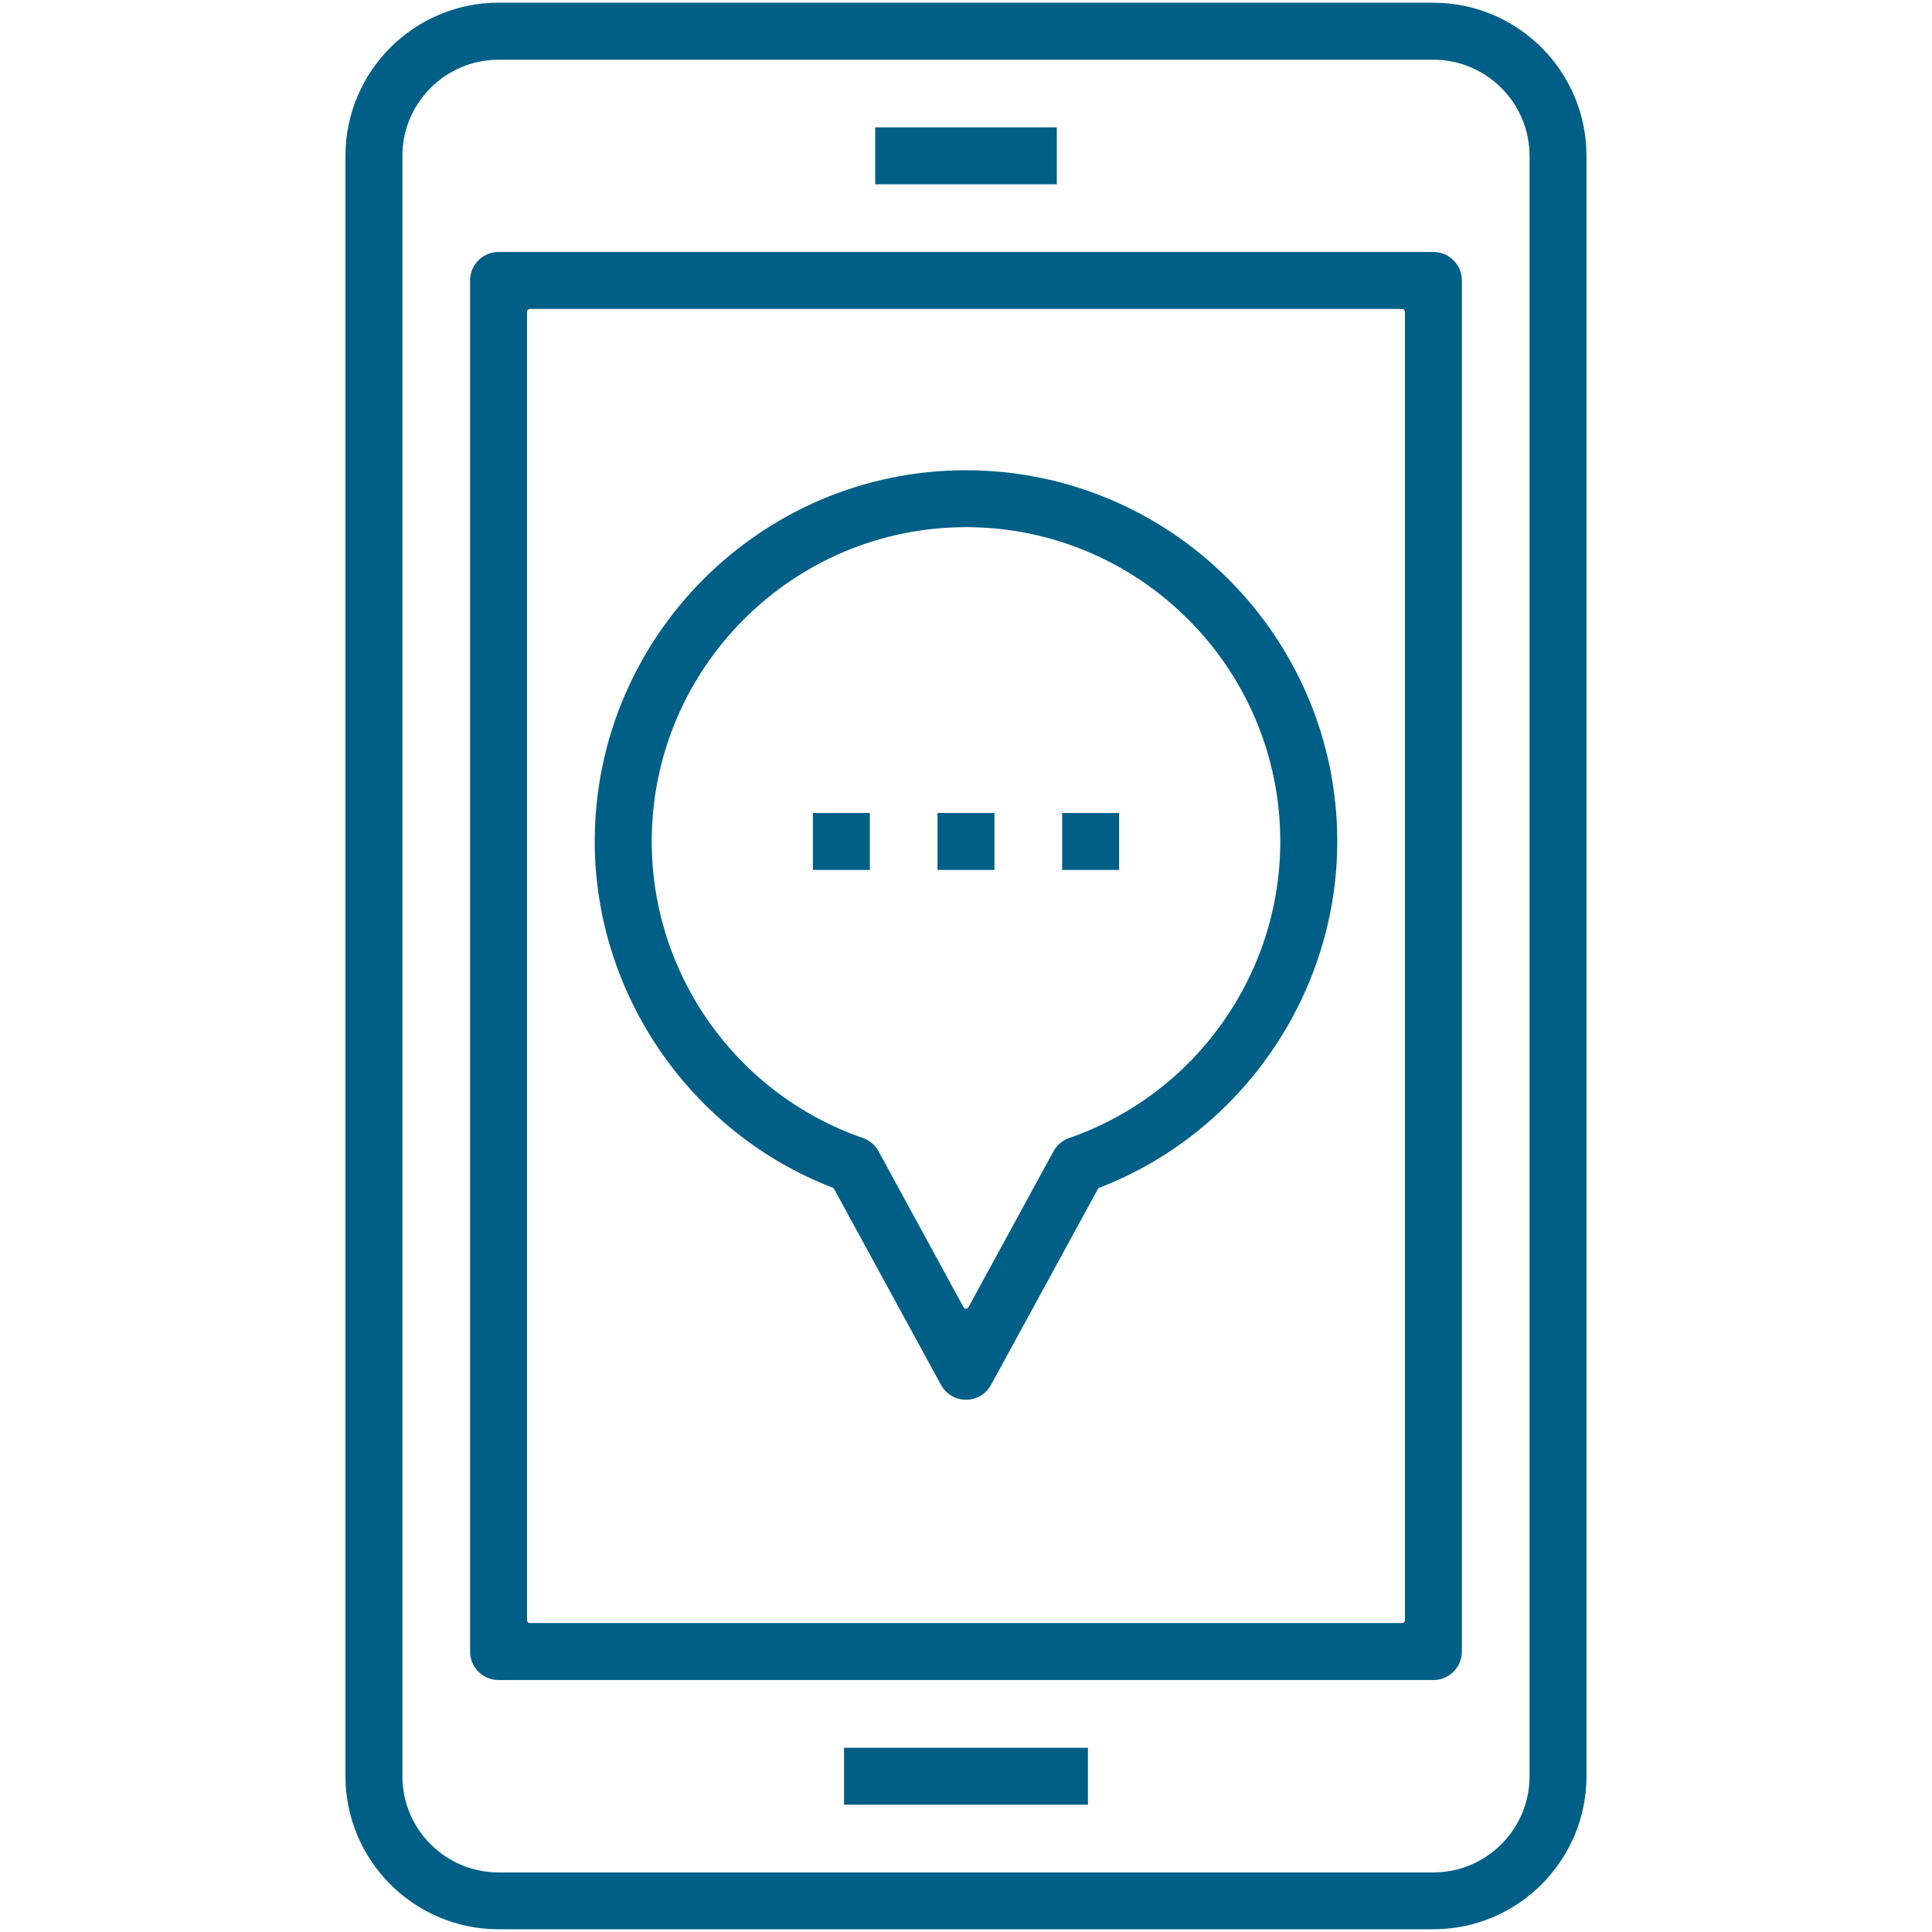
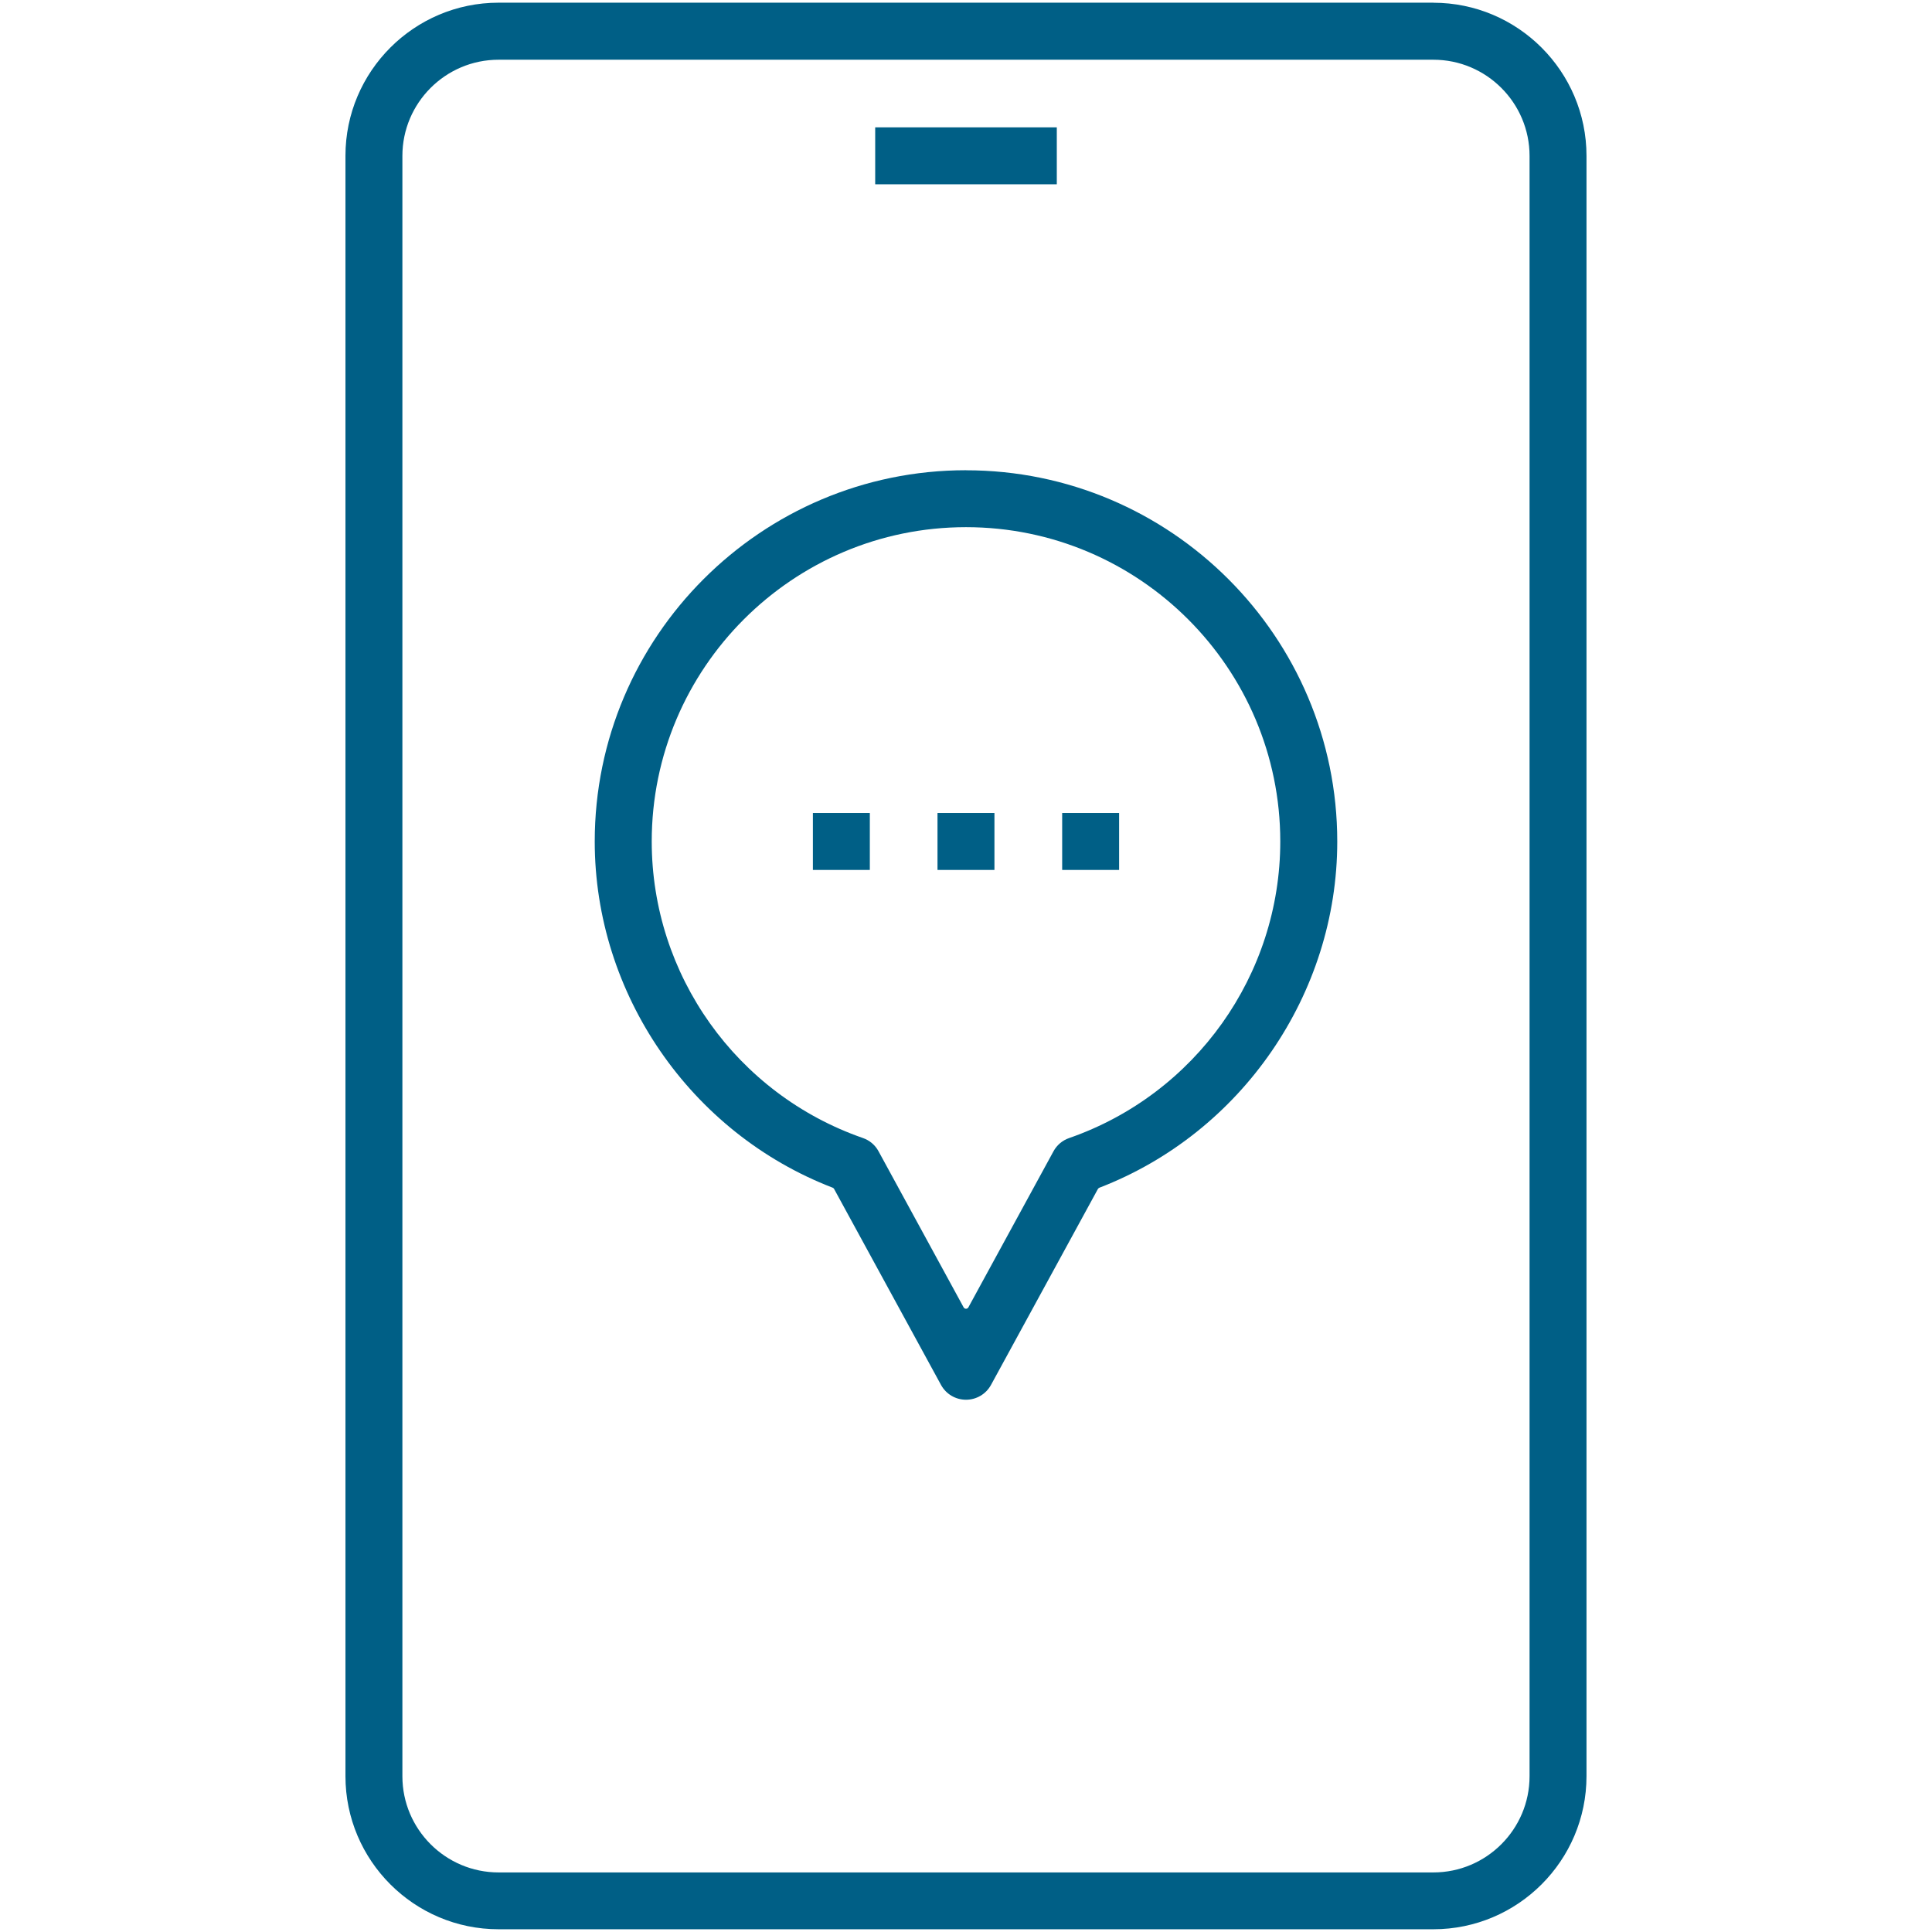
<svg xmlns="http://www.w3.org/2000/svg" id="Layer_1" data-name="Layer 1" viewBox="0 0 360 360">
  <defs>
    <style>
      .cls-1 {
        fill: #005f86;
        stroke-width: 0px;
      }
    </style>
  </defs>
  <path class="cls-1" d="M267.1.5H92.9c-15.73,0-28.53,12.8-28.53,28.53v301.93c0,15.73,12.8,28.53,28.53,28.53h174.19c15.73,0,28.53-12.8,28.53-28.53V29.04c0-15.73-12.8-28.53-28.53-28.53ZM285.01,330.98c0,9.88-8.04,17.92-17.92,17.92H92.9c-9.88,0-17.92-8.04-17.92-17.92V29.05c0-9.88,8.04-17.92,17.92-17.92h174.19c9.88,0,17.92,8.04,17.92,17.92v301.93Z" />
-   <rect class="cls-1" x="157.27" y="325.67" width="45.45" height="10.61" />
-   <path class="cls-1" d="M267.1,46.95H92.9c-2.93,0-5.31,2.38-5.31,5.31v255.48c0,2.93,2.38,5.31,5.31,5.31h174.19c2.93,0,5.31-2.38,5.31-5.31V52.26c0-2.93-2.38-5.31-5.31-5.31ZM261.79,301.93c0,.28-.22.5-.5.5H98.71c-.28,0-.5-.22-.5-.5V58.07c0-.28.22-.5.5-.5h162.58c.28,0,.5.22.5.5v243.87Z" />
  <rect class="cls-1" x="163.08" y="23.73" width="33.84" height="10.61" />
  <path class="cls-1" d="M180,87.62c-38.14,0-69.18,31.03-69.18,69.18,0,28.38,17.82,54.3,44.34,64.51.11.04.2.12.26.23l19.92,36.51c.93,1.71,2.71,2.77,4.66,2.77s3.73-1.06,4.66-2.76l19.92-36.51c.06-.1.15-.18.26-.23,26.52-10.21,44.34-36.13,44.34-64.51,0-38.14-31.03-69.18-69.18-69.18ZM199.22,212.06c-1.25.43-2.29,1.31-2.92,2.47l-15.86,29.08c-.09.16-.26.26-.44.26s-.35-.1-.44-.26l-15.86-29.09c-.63-1.17-1.67-2.04-2.92-2.47-23.53-8.18-39.34-30.39-39.34-55.26,0-32.29,26.27-58.56,58.56-58.56,32.29,0,58.56,26.27,58.56,58.56,0,24.87-15.81,47.08-39.34,55.27Z" />
  <rect class="cls-1" x="174.69" y="151.49" width="10.61" height="10.61" />
  <rect class="cls-1" x="197.92" y="151.49" width="10.61" height="10.61" />
  <rect class="cls-1" x="151.47" y="151.49" width="10.61" height="10.61" />
</svg>